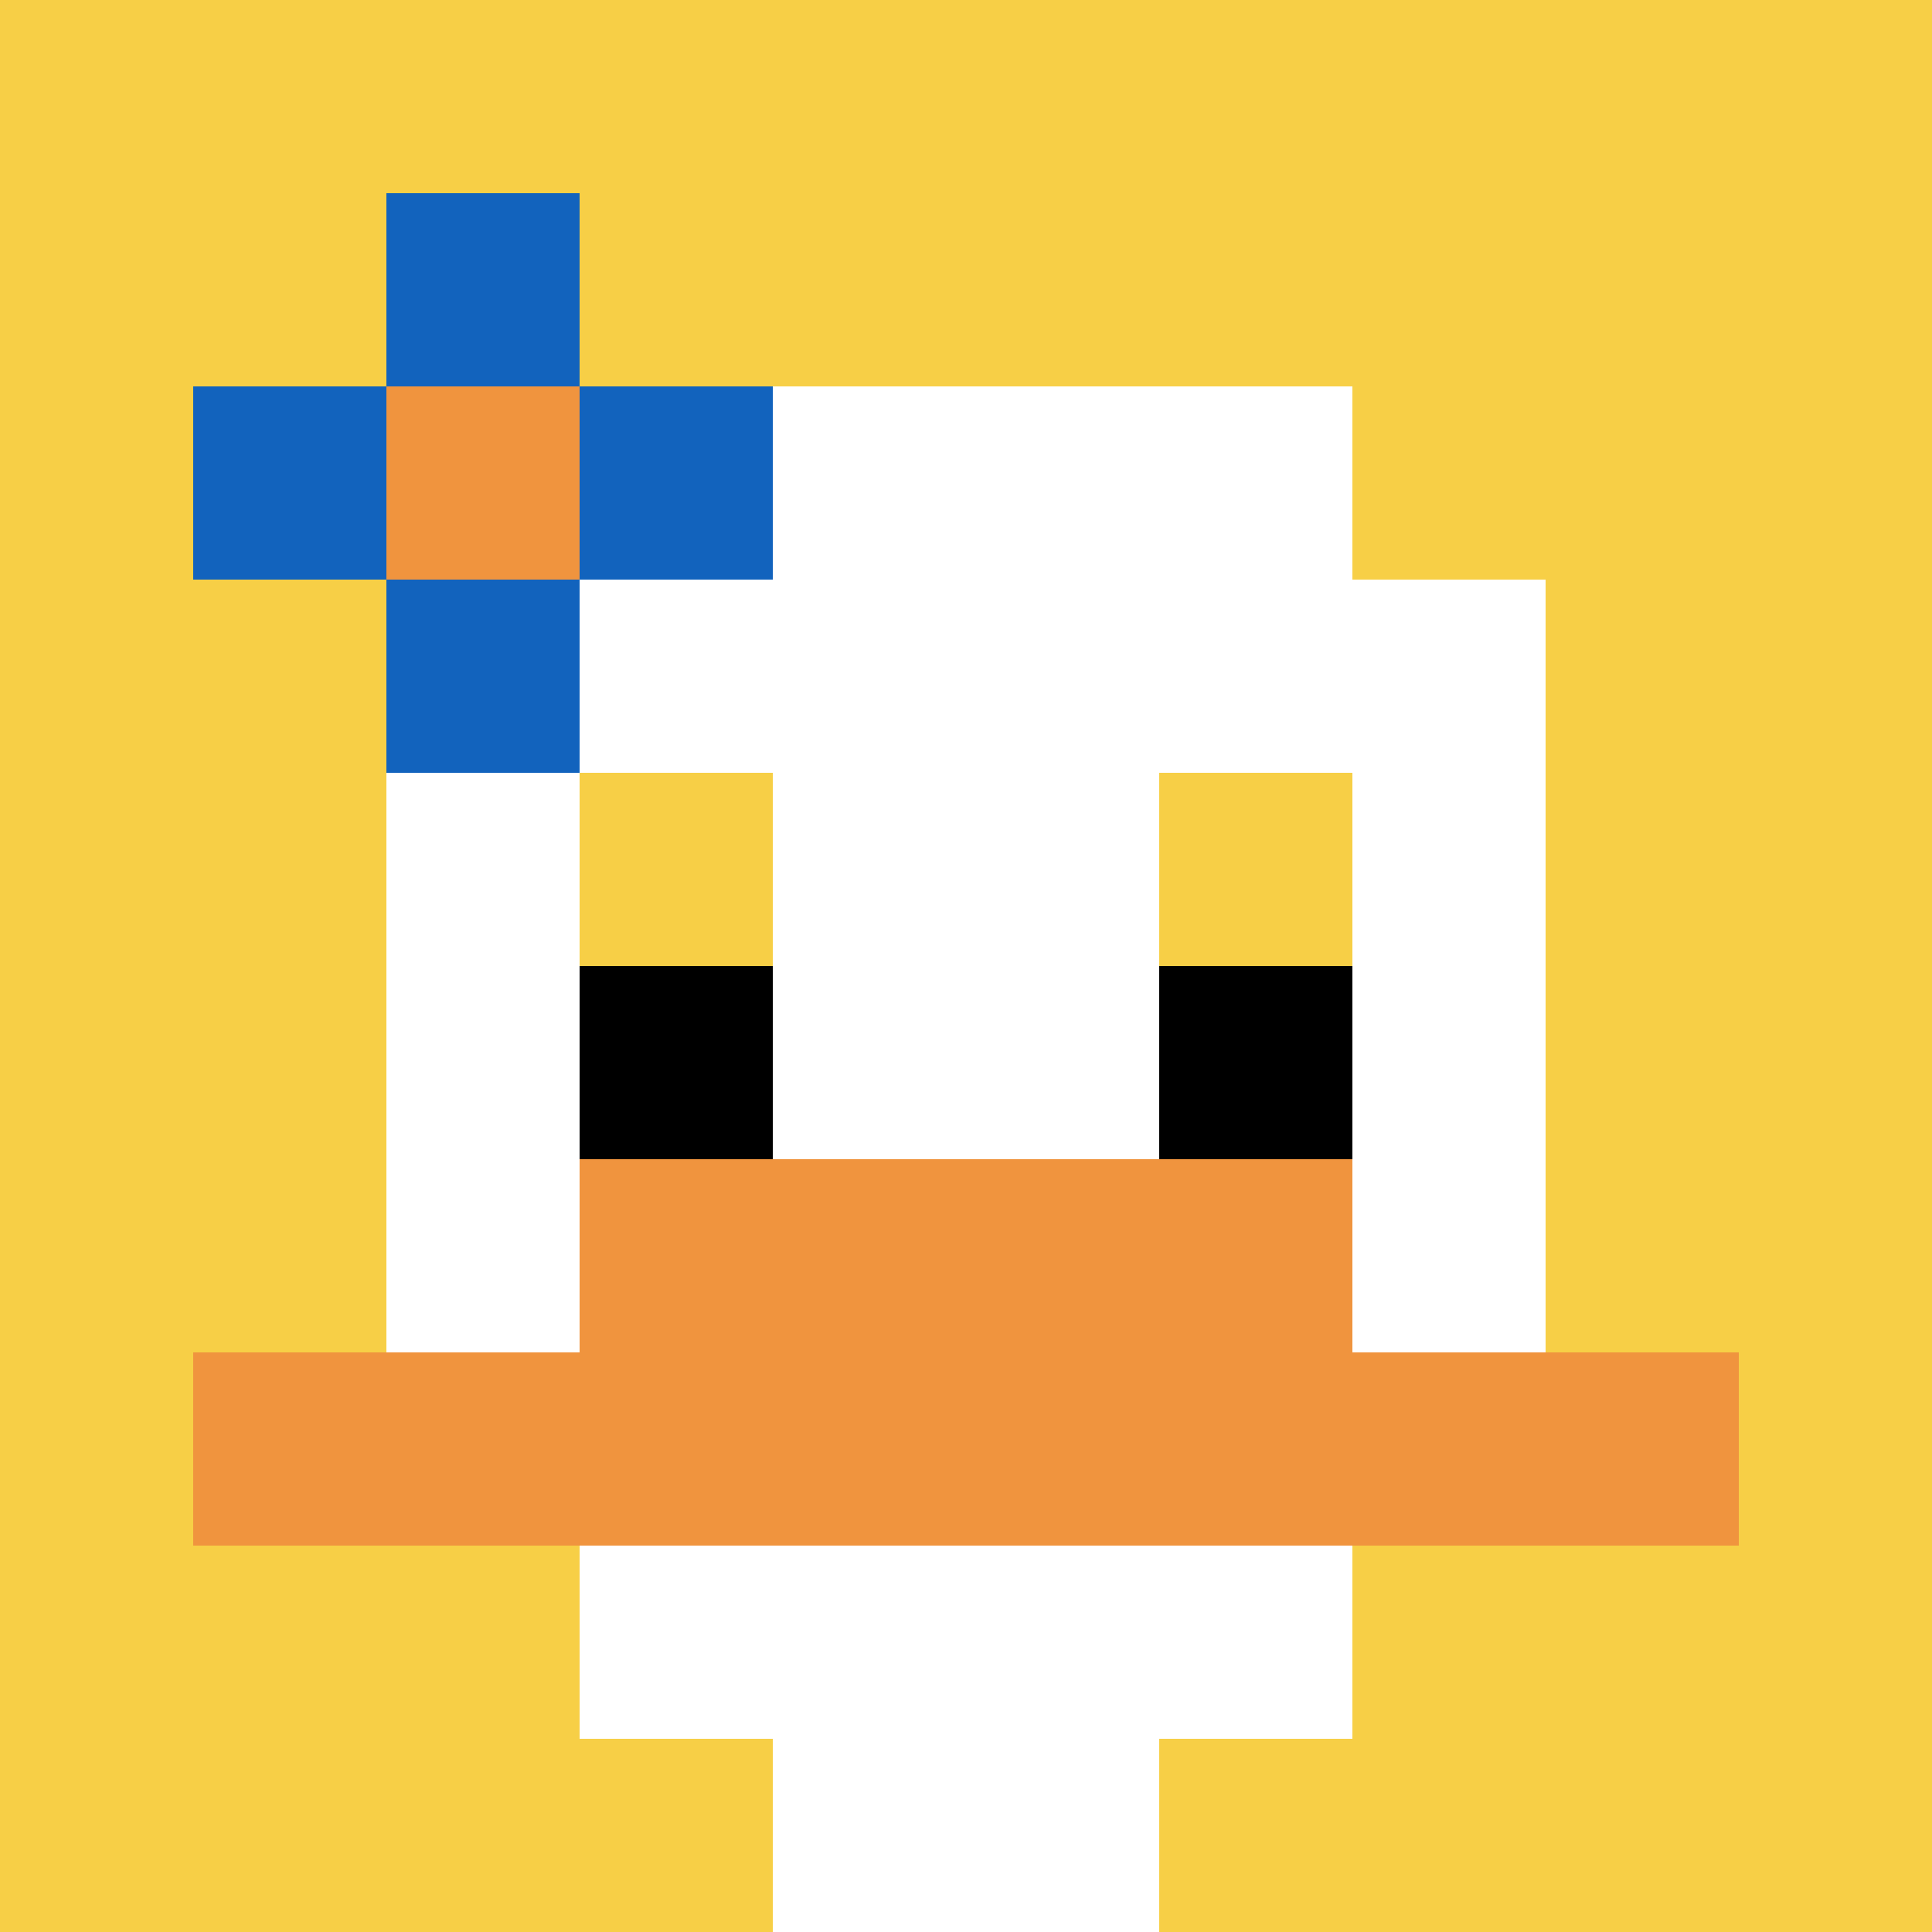
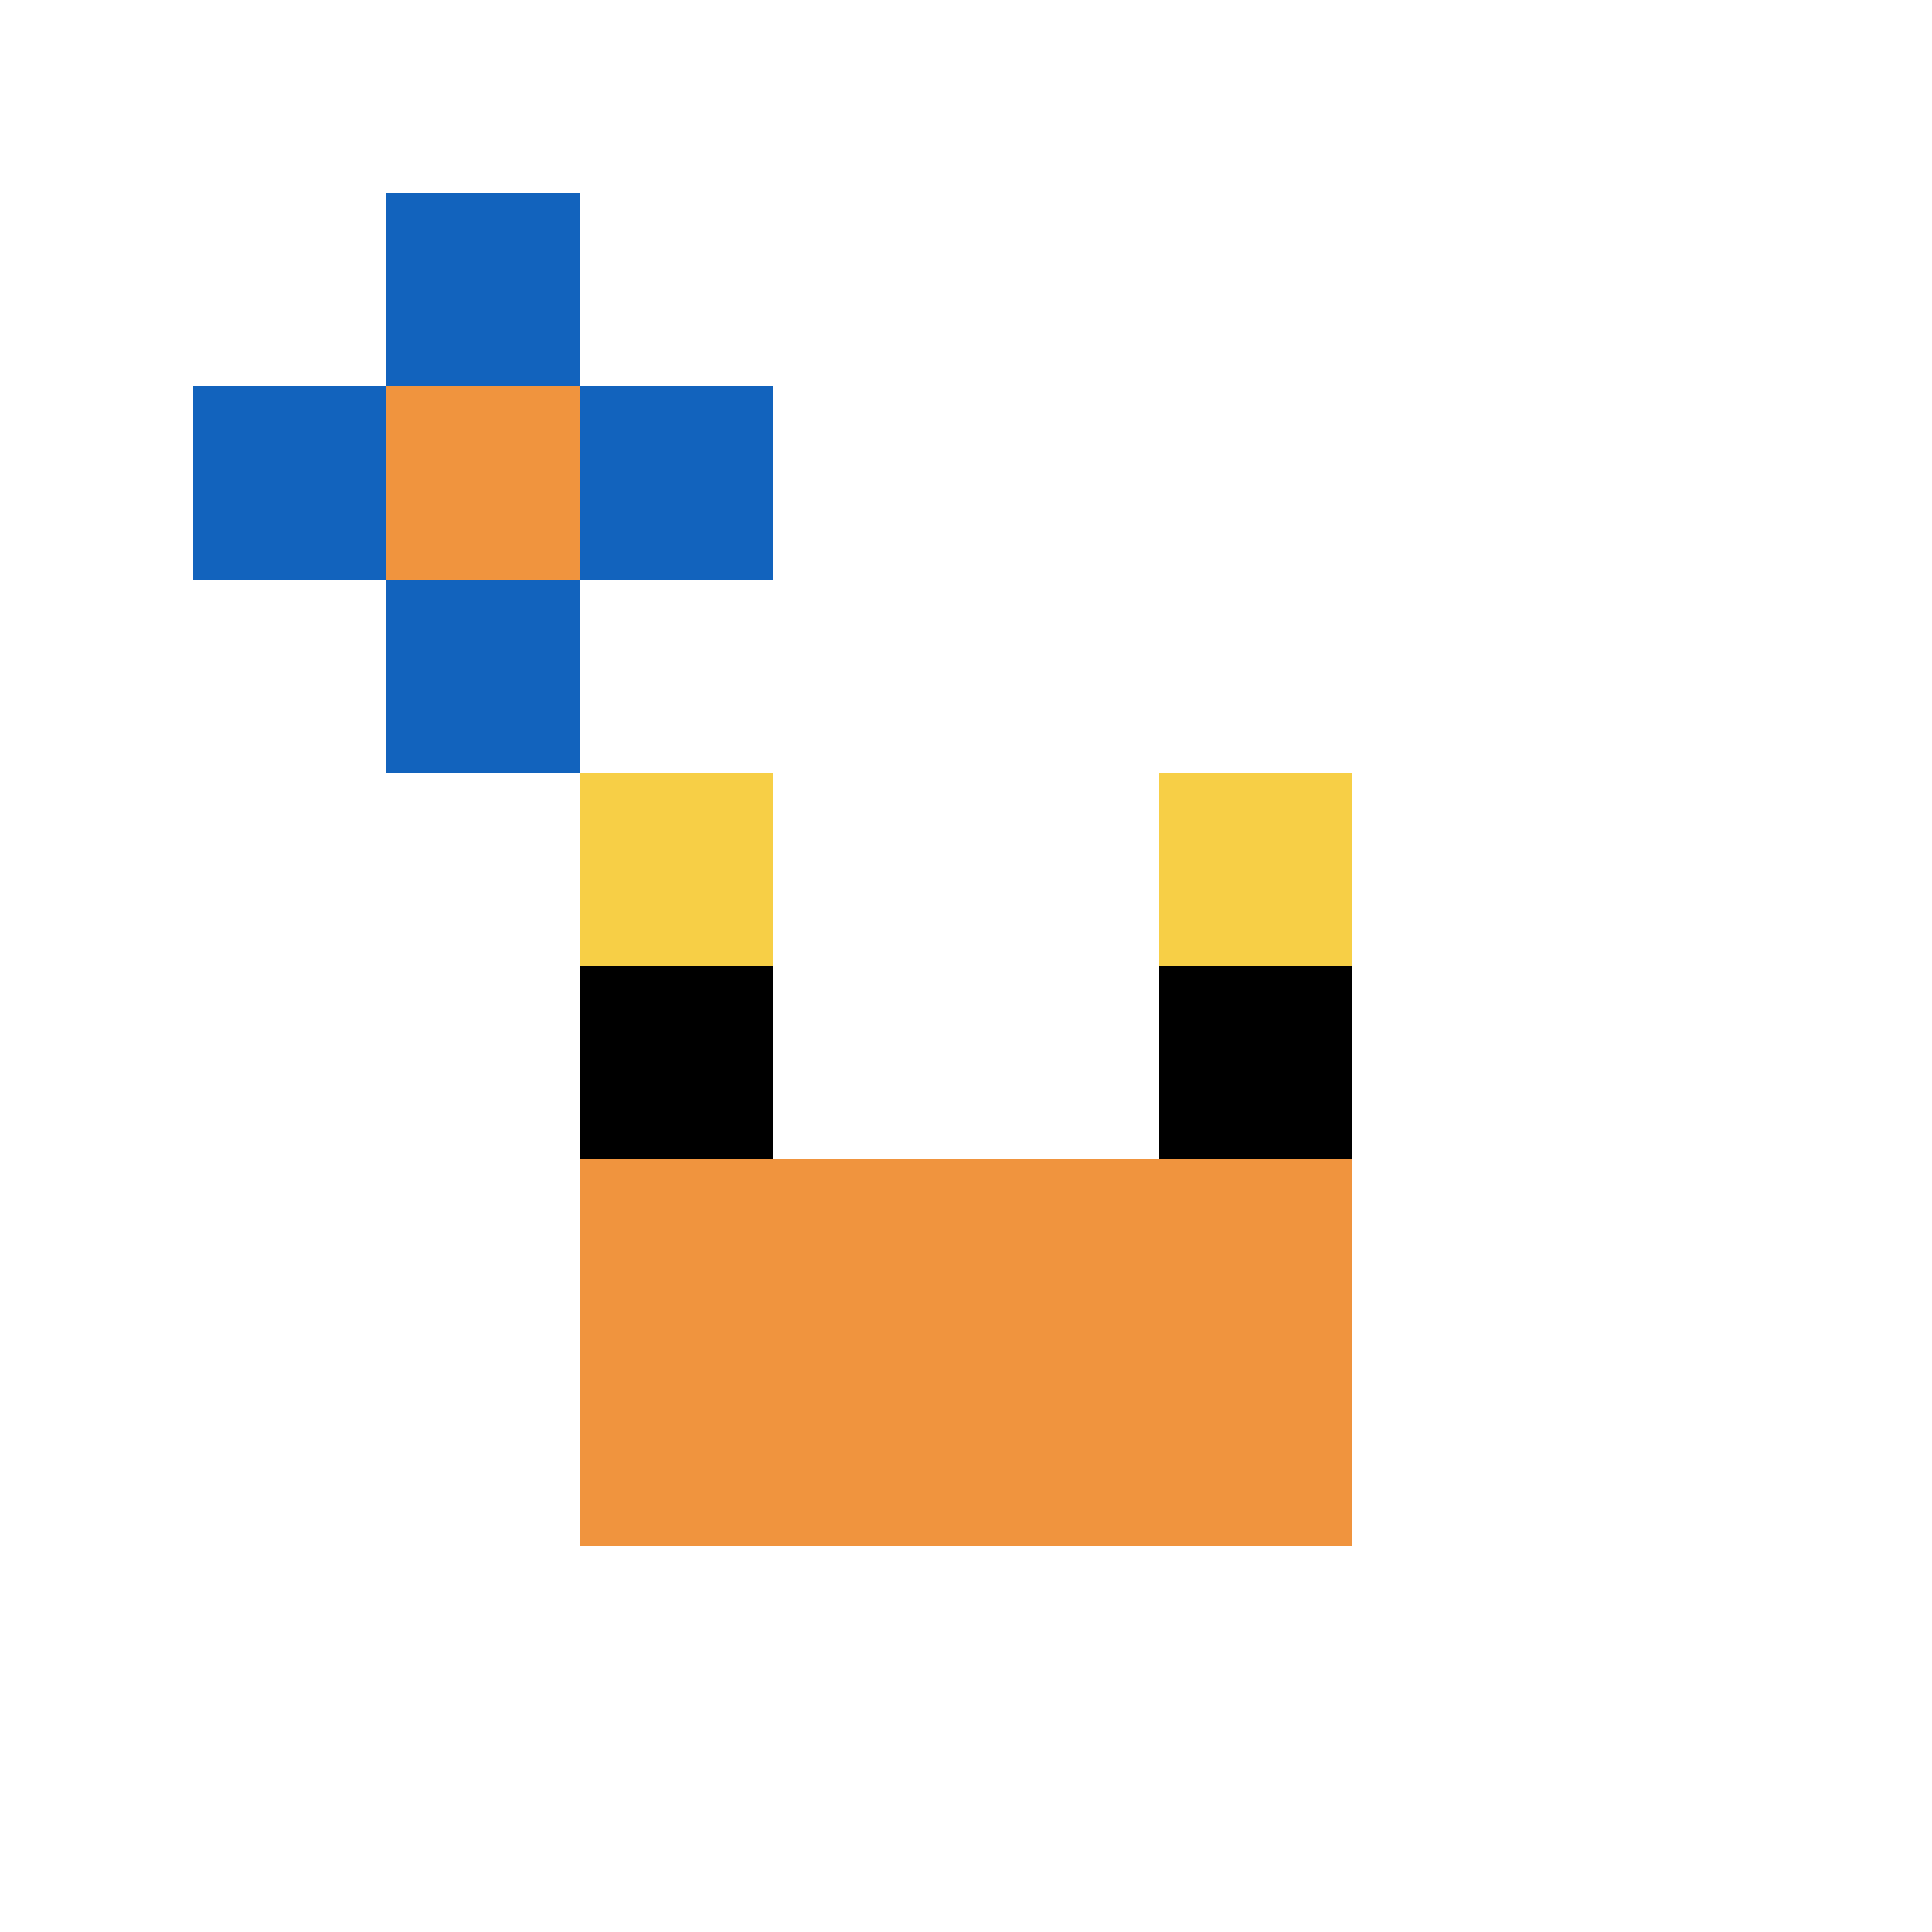
<svg xmlns="http://www.w3.org/2000/svg" version="1.1" width="803" height="803">
  <title>'goose-pfp-686929' by Dmitri Cherniak</title>
  <desc>seed=686929
backgroundColor=#ffffff
padding=0
innerPadding=0
timeout=1300
dimension=1
border=false
Save=function(){return n.handleSave()}
frame=2792

Rendered at Wed Oct 04 2023 12:55:35 GMT+0800 (中国标准时间)
Generated in &lt;1ms
</desc>
  <defs />
  <rect width="100%" height="100%" fill="#ffffff" />
  <g>
    <g id="0-0">
-       <rect x="0" y="0" height="803" width="803" fill="#F7CF46" />
      <g>
        <rect id="0-0-3-2-4-7" x="240.9" y="160.6" width="321.2" height="562.1" fill="#ffffff" />
        <rect id="0-0-2-3-6-5" x="160.6" y="240.9" width="481.8" height="401.5" fill="#ffffff" />
        <rect id="0-0-4-8-2-2" x="321.2" y="642.4" width="160.6" height="160.6" fill="#ffffff" />
-         <rect id="0-0-1-7-8-1" x="80.3" y="562.1" width="642.4" height="80.3" fill="#F0943E" />
        <rect id="0-0-3-6-4-2" x="240.9" y="481.8" width="321.2" height="160.6" fill="#F0943E" />
        <rect id="0-0-3-4-1-1" x="240.9" y="321.2" width="80.3" height="80.3" fill="#F7CF46" />
        <rect id="0-0-6-4-1-1" x="481.8" y="321.2" width="80.3" height="80.3" fill="#F7CF46" />
        <rect id="0-0-3-5-1-1" x="240.9" y="401.5" width="80.3" height="80.3" fill="#000000" />
        <rect id="0-0-6-5-1-1" x="481.8" y="401.5" width="80.3" height="80.3" fill="#000000" />
        <rect id="0-0-1-2-3-1" x="80.3" y="160.6" width="240.9" height="80.3" fill="#1263BD" />
        <rect id="0-0-2-1-1-3" x="160.6" y="80.3" width="80.3" height="240.9" fill="#1263BD" />
        <rect id="0-0-2-2-1-1" x="160.6" y="160.6" width="80.3" height="80.3" fill="#F0943E" />
      </g>
      <rect x="0" y="0" stroke="white" stroke-width="0" height="803" width="803" fill="none" />
    </g>
  </g>
</svg>